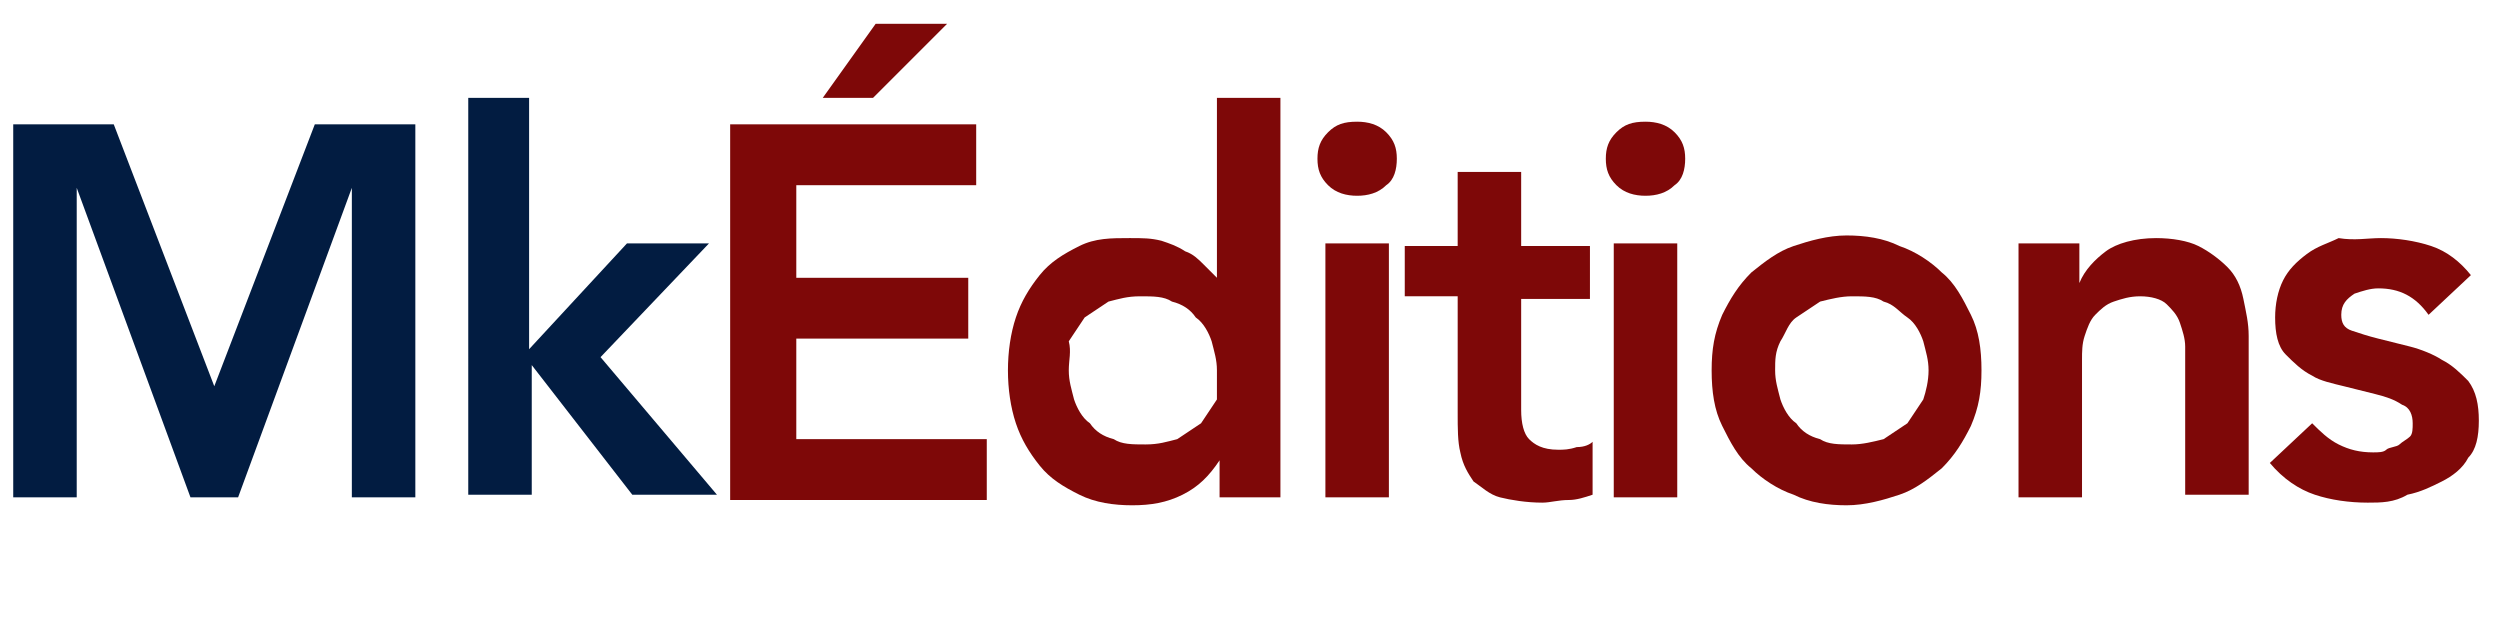
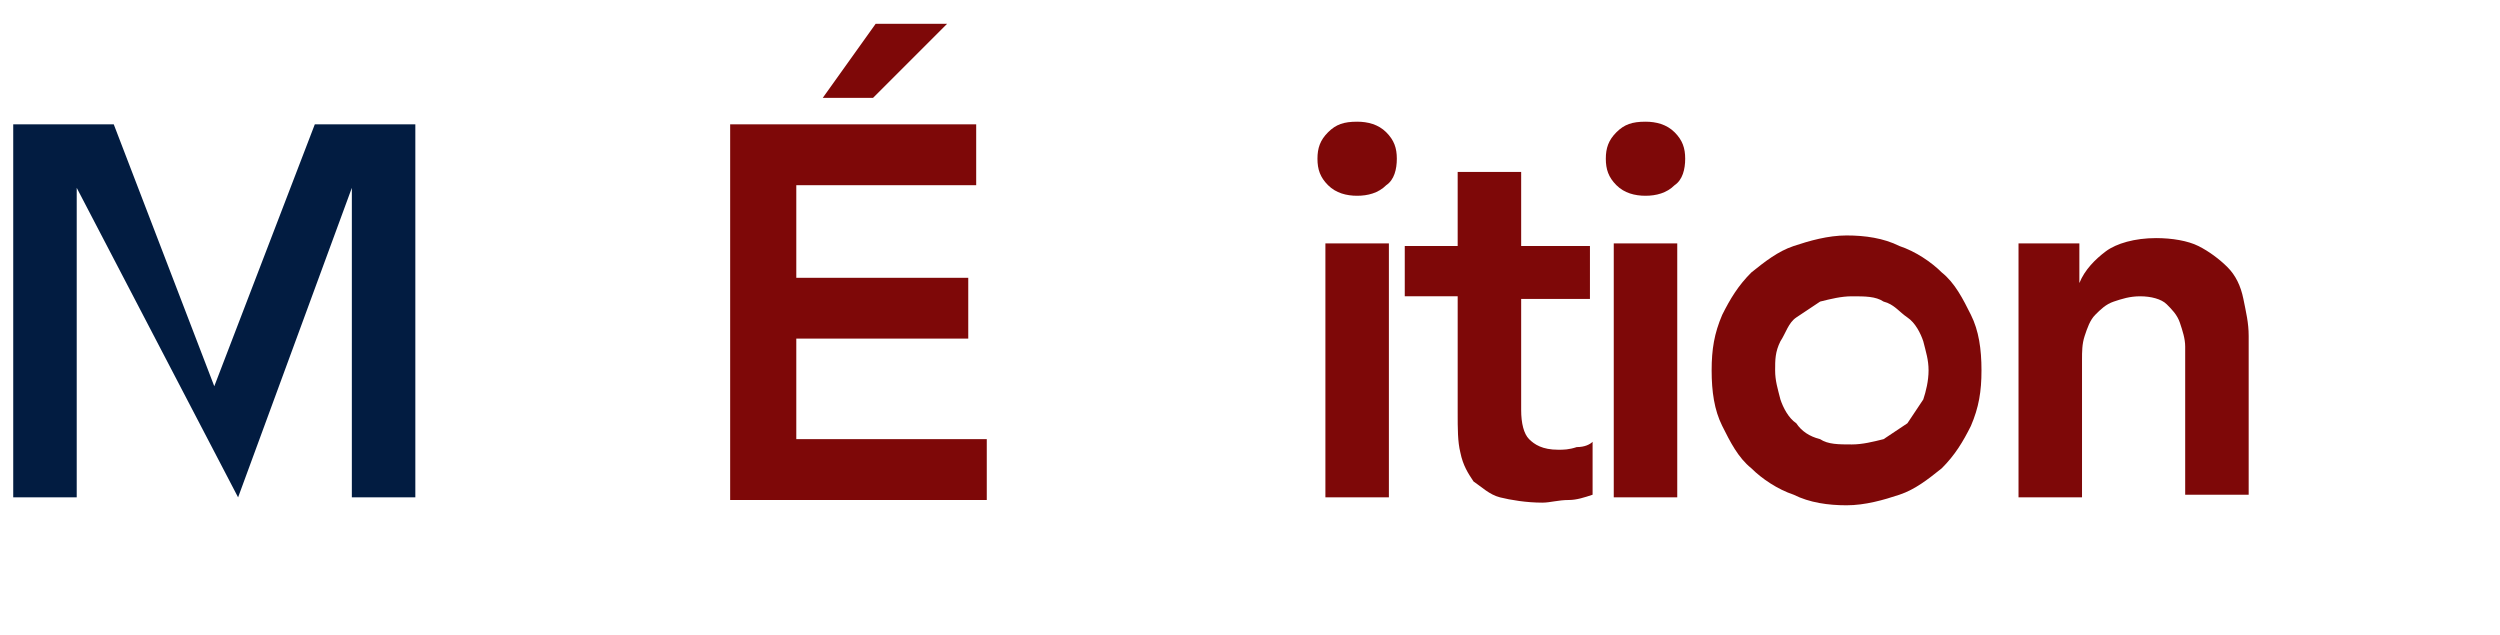
<svg xmlns="http://www.w3.org/2000/svg" version="1.1" id="MkÉditions" x="0px" y="0px" viewBox="0 0 94.5 24" style="enable-background:new 0 0 94.5 24;" xml:space="preserve">
  <style type="text/css">
	.st0{enable-background:new    ;}
	.st1{fill:#021C41;}
	.st2{fill:#7E0808;}
</style>
  <g class="st0">
-     <path class="st1" d="M0.5,4.7h3.8l3.8,9.9l3.8-9.9h3.8v14.1h-2.4V7.1h0L9,18.8H7.2L2.9,7.1h0v11.7H0.5V4.7z" />
-     <path class="st1" d="M17.6,3.7H20v9.5l3.7-4h3.1l-4.1,4.3l4.4,5.2h-3.2l-3.8-4.9h0v4.9h-2.4V3.7z" />
+     <path class="st1" d="M0.5,4.7h3.8l3.8,9.9l3.8-9.9h3.8v14.1h-2.4V7.1h0L9,18.8L2.9,7.1h0v11.7H0.5V4.7z" />
  </g>
  <g class="st0">
    <path class="st2" d="M27.6,4.7h9.3V7h-6.8v3.5h6.5v2.3h-6.5v3.8h7.2v2.3h-9.7V4.7z M33.1,0.9h2.7L33,3.7h-1.9L33.1,0.9z" />
-     <path class="st2" d="M46.1,17.4L46.1,17.4c-0.4,0.6-0.8,1-1.4,1.3c-0.6,0.3-1.2,0.4-1.9,0.4c-0.7,0-1.4-0.1-2-0.4   c-0.6-0.3-1.1-0.6-1.5-1.1c-0.4-0.5-0.7-1-0.9-1.6c-0.2-0.6-0.3-1.3-0.3-2c0-0.7,0.1-1.4,0.3-2s0.5-1.1,0.9-1.6   c0.4-0.5,0.9-0.8,1.5-1.1S42,9,42.7,9c0.5,0,0.8,0,1.2,0.1c0.3,0.1,0.6,0.2,0.9,0.4c0.3,0.1,0.5,0.3,0.7,0.5   c0.2,0.2,0.3,0.3,0.5,0.5H46V3.7h2.4v15.1h-2.3V17.4z M40.4,14c0,0.4,0.1,0.7,0.2,1.1c0.1,0.3,0.3,0.7,0.6,0.9   c0.2,0.3,0.5,0.5,0.9,0.6c0.3,0.2,0.7,0.2,1.2,0.2s0.8-0.1,1.2-0.2c0.3-0.2,0.6-0.4,0.9-0.6c0.2-0.3,0.4-0.6,0.6-0.9   C46,14.7,46,14.4,46,14c0-0.4-0.1-0.7-0.2-1.1c-0.1-0.3-0.3-0.7-0.6-0.9c-0.2-0.3-0.5-0.5-0.9-0.6c-0.3-0.2-0.7-0.2-1.2-0.2   s-0.8,0.1-1.2,0.2c-0.3,0.2-0.6,0.4-0.9,0.6c-0.2,0.3-0.4,0.6-0.6,0.9C40.5,13.3,40.4,13.6,40.4,14z" />
    <path class="st2" d="M49.8,6c0-0.4,0.1-0.7,0.4-1c0.3-0.3,0.6-0.4,1.1-0.4c0.4,0,0.8,0.1,1.1,0.4c0.3,0.3,0.4,0.6,0.4,1   s-0.1,0.8-0.4,1c-0.3,0.3-0.7,0.4-1.1,0.4c-0.4,0-0.8-0.1-1.1-0.4C49.9,6.7,49.8,6.4,49.8,6z M50.1,9.2h2.4v9.6h-2.4V9.2z" />
    <path class="st2" d="M53.1,11.3v-2h2V6.5h2.4v2.8h2.6v2h-2.6v4.2c0,0.5,0.1,0.9,0.3,1.1s0.5,0.4,1.1,0.4c0.2,0,0.4,0,0.7-0.1   c0.3,0,0.5-0.1,0.6-0.2v2c-0.3,0.1-0.6,0.2-0.9,0.2c-0.4,0-0.7,0.1-1,0.1c-0.6,0-1.2-0.1-1.6-0.2c-0.4-0.1-0.7-0.4-1-0.6   c-0.2-0.3-0.4-0.6-0.5-1.1c-0.1-0.4-0.1-0.9-0.1-1.5v-4.4H53.1z" />
    <path class="st2" d="M60.7,6c0-0.4,0.1-0.7,0.4-1c0.3-0.3,0.6-0.4,1.1-0.4c0.4,0,0.8,0.1,1.1,0.4c0.3,0.3,0.4,0.6,0.4,1   s-0.1,0.8-0.4,1c-0.3,0.3-0.7,0.4-1.1,0.4c-0.4,0-0.8-0.1-1.1-0.4C60.8,6.7,60.7,6.4,60.7,6z M61,9.2h2.4v9.6H61V9.2z" />
    <path class="st2" d="M64.7,14c0-0.8,0.1-1.4,0.4-2.1c0.3-0.6,0.6-1.1,1.1-1.6c0.5-0.4,1-0.8,1.6-1c0.6-0.2,1.3-0.4,2-0.4   s1.4,0.1,2,0.4c0.6,0.2,1.2,0.6,1.6,1c0.5,0.4,0.8,1,1.1,1.6c0.3,0.6,0.4,1.3,0.4,2.1c0,0.8-0.1,1.4-0.4,2.1   c-0.3,0.6-0.6,1.1-1.1,1.6c-0.5,0.4-1,0.8-1.6,1c-0.6,0.2-1.3,0.4-2,0.4s-1.4-0.1-2-0.4c-0.6-0.2-1.2-0.6-1.6-1   c-0.5-0.4-0.8-1-1.1-1.6C64.8,15.5,64.7,14.8,64.7,14z M67.1,14c0,0.4,0.1,0.7,0.2,1.1c0.1,0.3,0.3,0.7,0.6,0.9   c0.2,0.3,0.5,0.5,0.9,0.6c0.3,0.2,0.7,0.2,1.2,0.2c0.4,0,0.8-0.1,1.2-0.2c0.3-0.2,0.6-0.4,0.9-0.6c0.2-0.3,0.4-0.6,0.6-0.9   c0.1-0.3,0.2-0.7,0.2-1.1c0-0.4-0.1-0.7-0.2-1.1c-0.1-0.3-0.3-0.7-0.6-0.9s-0.5-0.5-0.9-0.6c-0.3-0.2-0.7-0.2-1.2-0.2   c-0.4,0-0.8,0.1-1.2,0.2c-0.3,0.2-0.6,0.4-0.9,0.6s-0.4,0.6-0.6,0.9C67.1,13.3,67.1,13.6,67.1,14z" />
    <path class="st2" d="M76.3,9.2h2.3v1.5h0c0.2-0.5,0.6-0.9,1-1.2S80.7,9,81.5,9c0.6,0,1.2,0.1,1.6,0.3c0.4,0.2,0.8,0.5,1.1,0.8   c0.3,0.3,0.5,0.7,0.6,1.2s0.2,0.9,0.2,1.4v6h-2.4V14c0-0.3,0-0.6,0-0.9c0-0.3-0.1-0.6-0.2-0.9c-0.1-0.3-0.3-0.5-0.5-0.7   c-0.2-0.2-0.6-0.3-1-0.3c-0.4,0-0.7,0.1-1,0.2s-0.5,0.3-0.7,0.5c-0.2,0.2-0.3,0.5-0.4,0.8s-0.1,0.6-0.1,0.9v5.2h-2.4V9.2z" />
-     <path class="st2" d="M91.8,11.9c-0.5-0.7-1.1-1-1.9-1c-0.3,0-0.6,0.1-0.9,0.2c-0.3,0.2-0.5,0.4-0.5,0.8c0,0.3,0.1,0.5,0.4,0.6   c0.3,0.1,0.6,0.2,1,0.3c0.4,0.1,0.8,0.2,1.2,0.3c0.4,0.1,0.9,0.3,1.2,0.5c0.4,0.2,0.7,0.5,1,0.8c0.3,0.4,0.4,0.9,0.4,1.5   c0,0.6-0.1,1.1-0.4,1.4c-0.2,0.4-0.6,0.7-1,0.9c-0.4,0.2-0.8,0.4-1.3,0.5C90.5,19,90,19,89.5,19c-0.7,0-1.4-0.1-2-0.3   c-0.6-0.2-1.2-0.6-1.7-1.2l1.6-1.5c0.3,0.3,0.6,0.6,1,0.8s0.8,0.3,1.3,0.3c0.2,0,0.4,0,0.5-0.1s0.4-0.1,0.5-0.2s0.3-0.2,0.4-0.3   c0.1-0.1,0.1-0.3,0.1-0.5c0-0.3-0.1-0.6-0.4-0.7c-0.3-0.2-0.6-0.3-1-0.4s-0.8-0.2-1.2-0.3s-0.9-0.2-1.2-0.4c-0.4-0.2-0.7-0.5-1-0.8   c-0.3-0.3-0.4-0.8-0.4-1.4c0-0.5,0.1-1,0.3-1.4s0.5-0.7,0.9-1c0.4-0.3,0.8-0.4,1.2-0.6C89,9.1,89.5,9,90,9c0.6,0,1.3,0.1,1.9,0.3   c0.6,0.2,1.1,0.6,1.5,1.1L91.8,11.9z" />
  </g>
</svg>